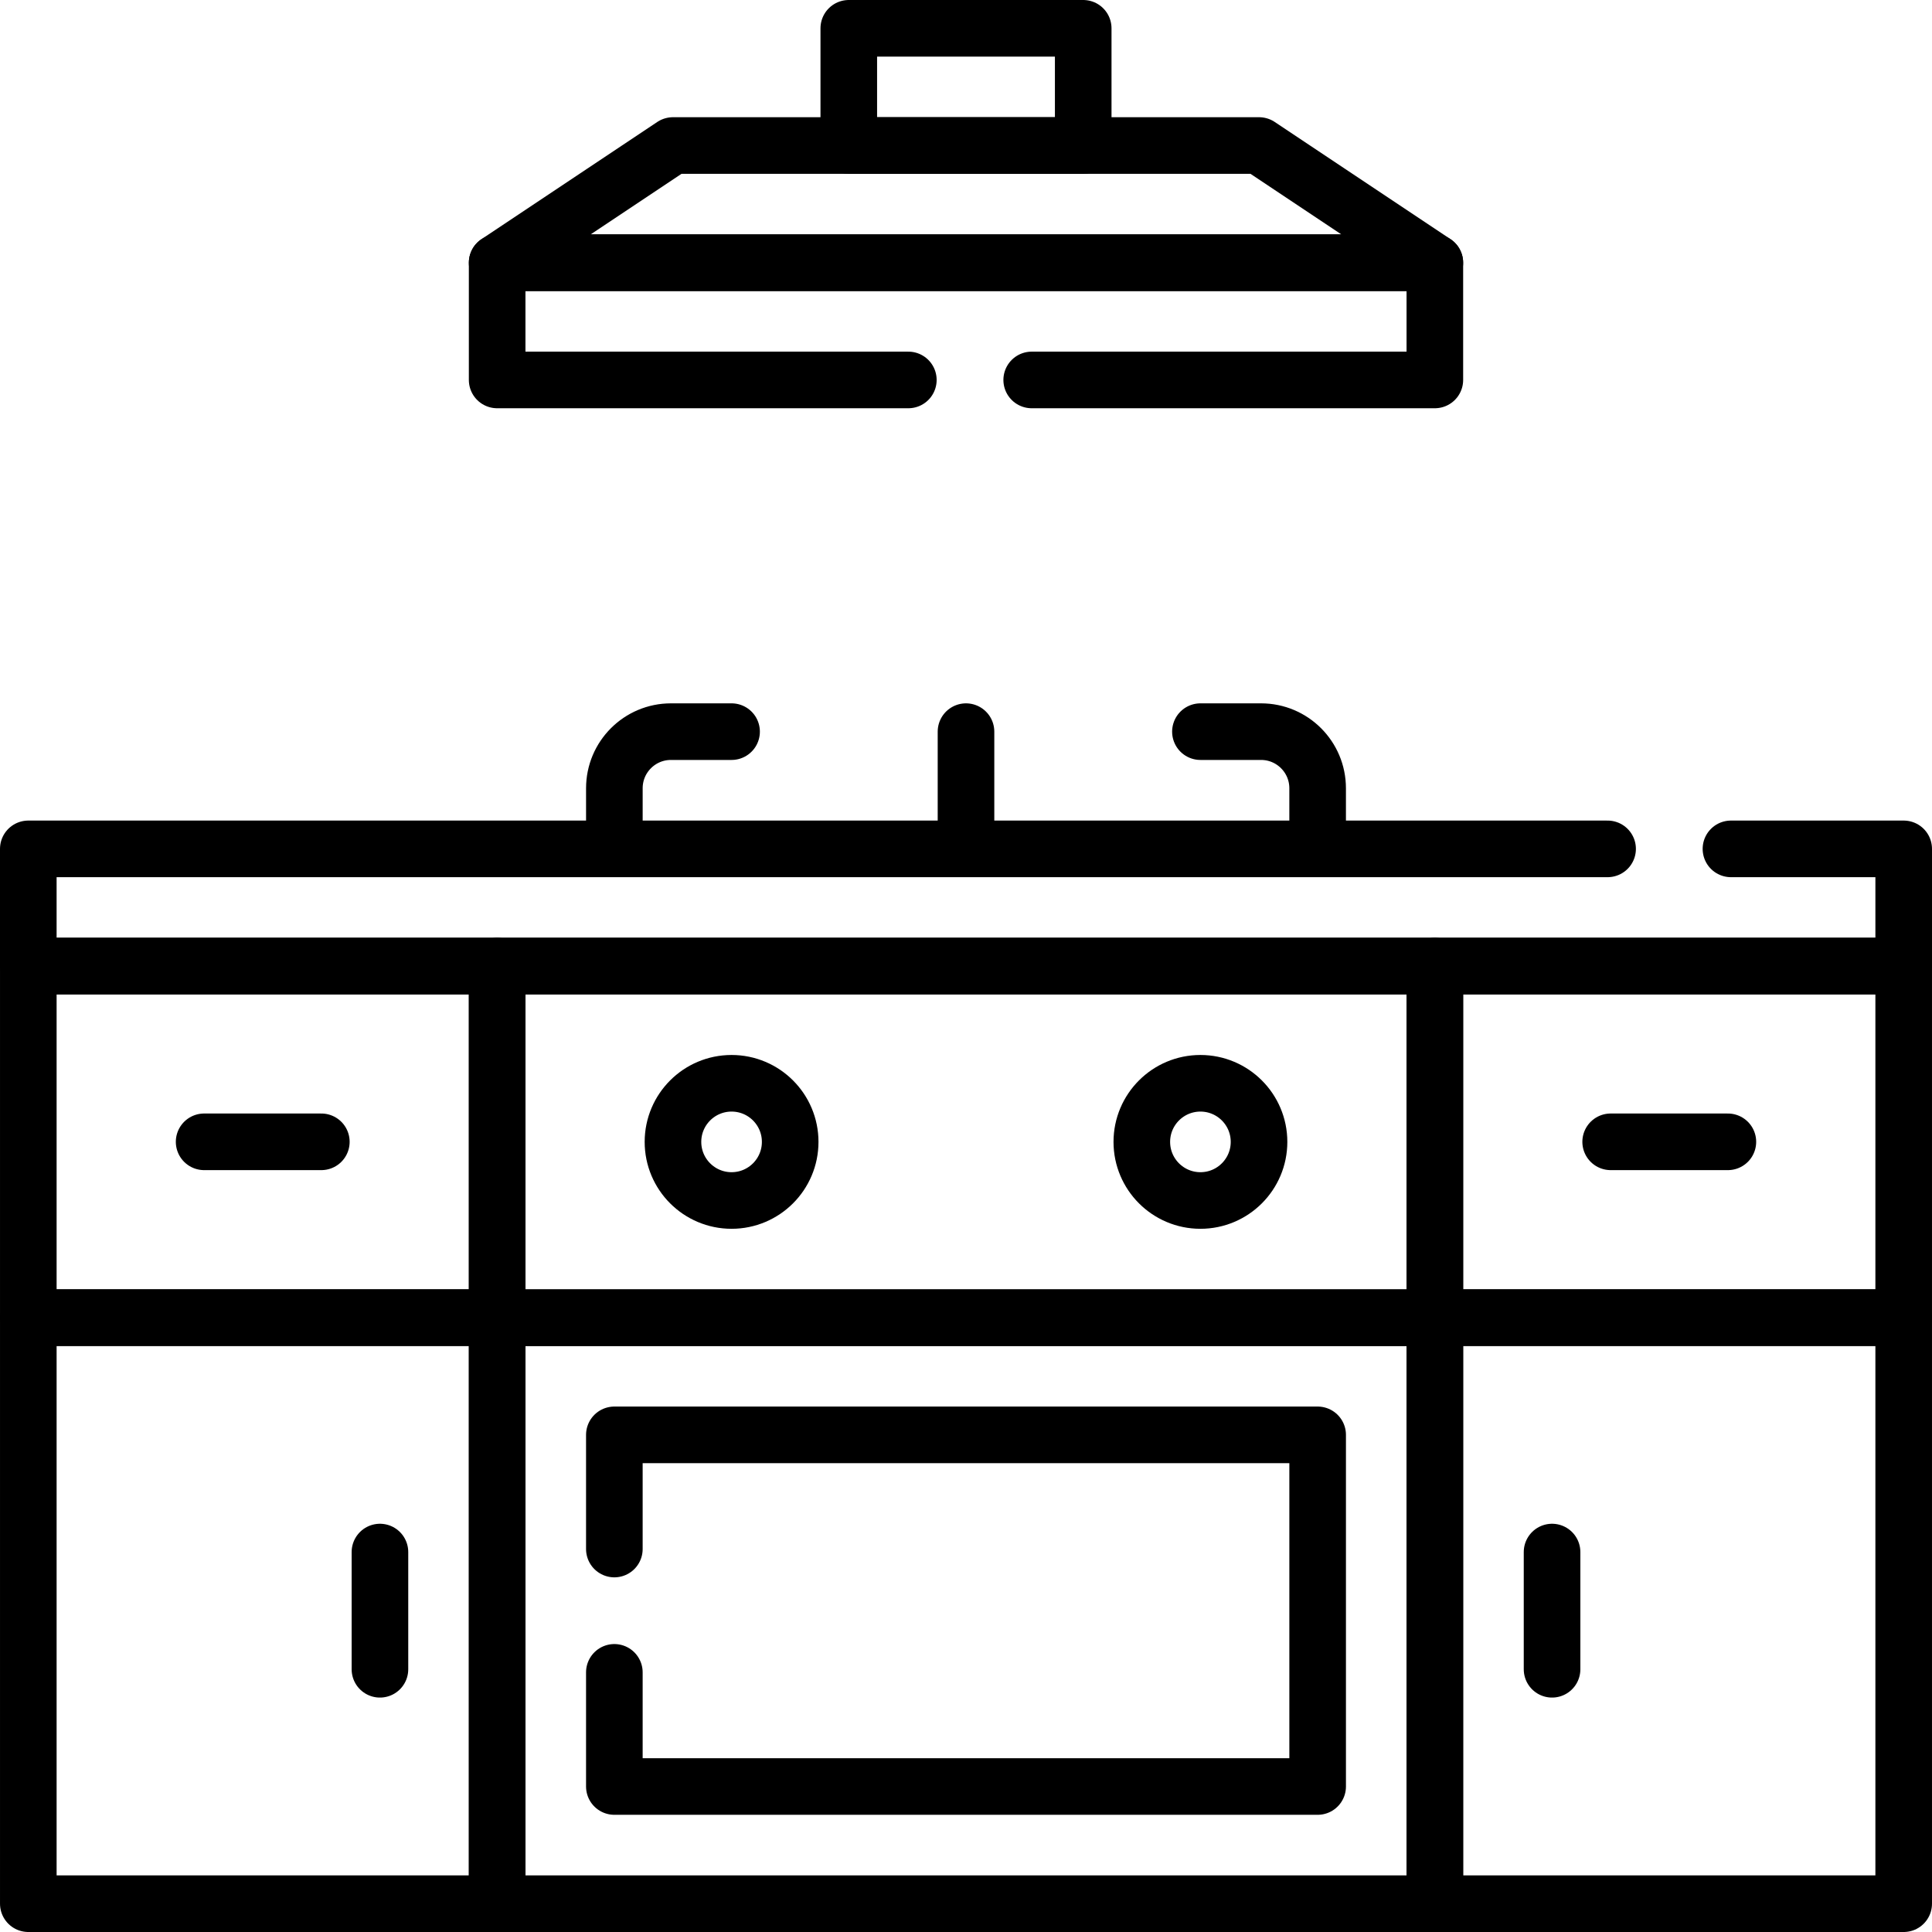
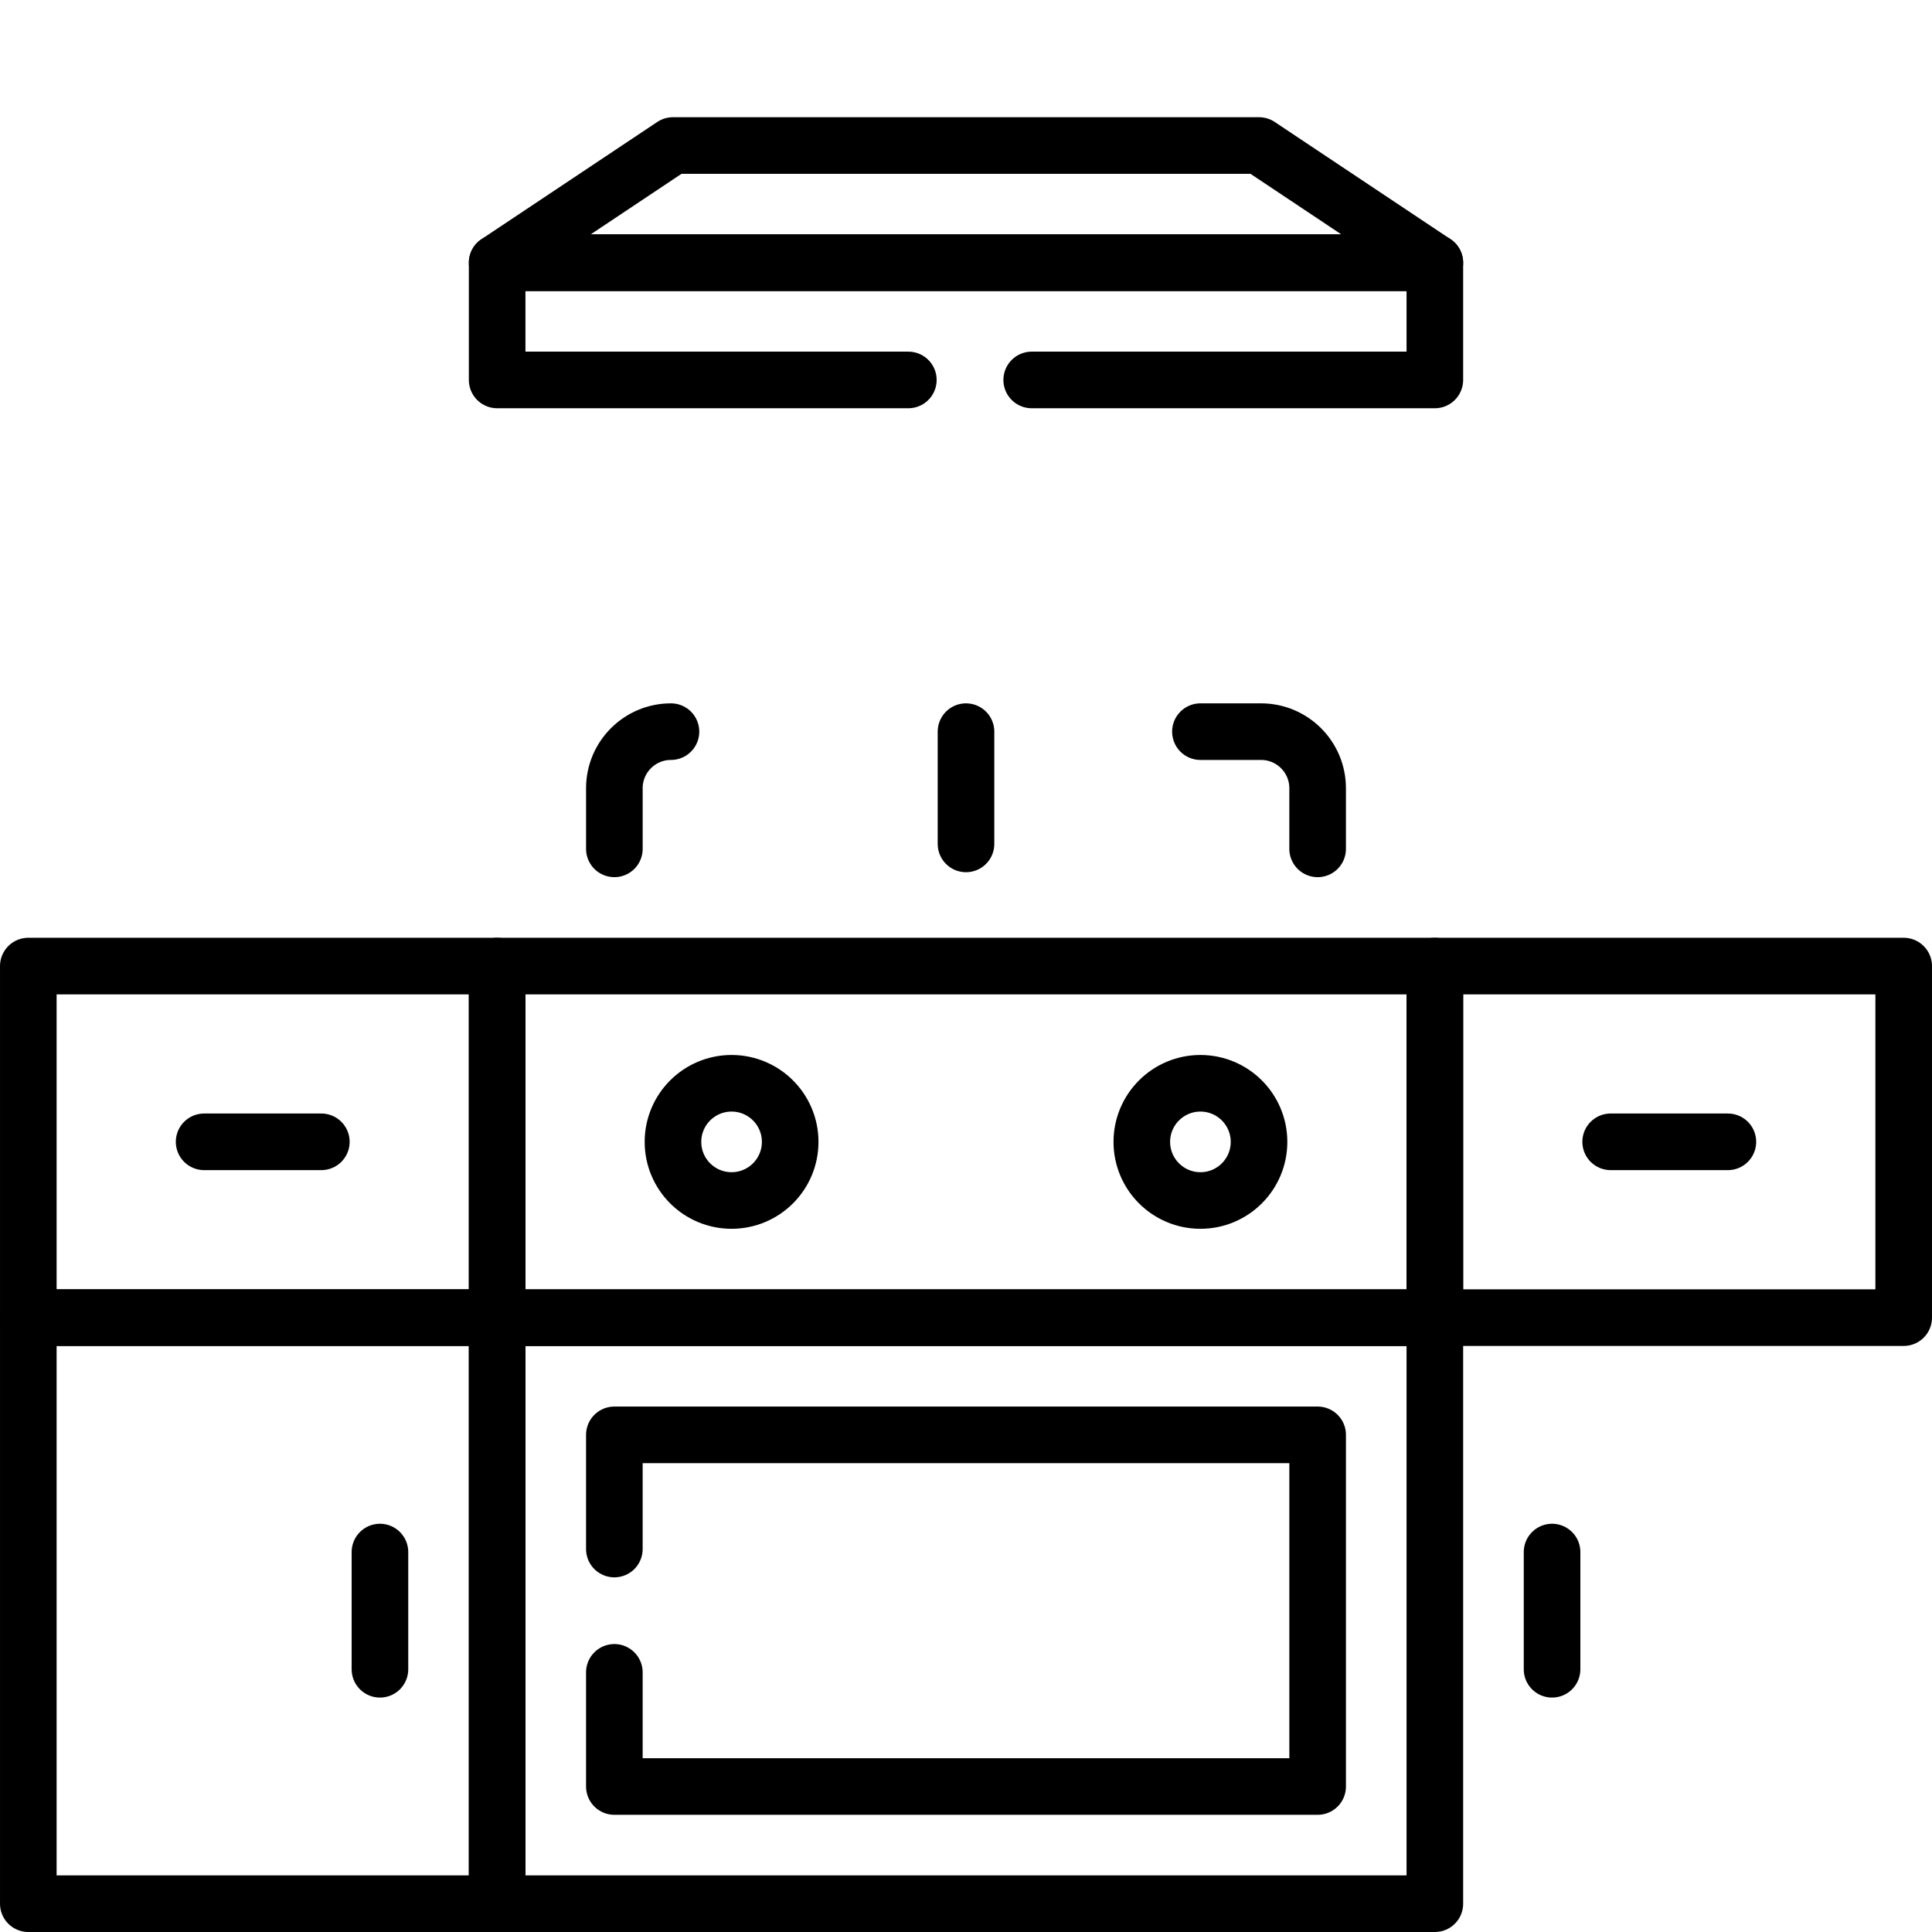
<svg xmlns="http://www.w3.org/2000/svg" version="1.1" id="Capa_1" x="0px" y="0px" viewBox="0 0 512 512" style="enable-background:new 0 0 512 512;" xml:space="preserve" width="512" height="512">
  <g>
-     <polyline style="fill:none;stroke:#000000;stroke-width:15;stroke-linecap:round;stroke-linejoin:round;stroke-miterlimit:10;" points="&#10;&#09;&#09;458.72,224.96 504.5,224.96 504.5,256.02 7.5,256.02 7.5,224.96 426.03,224.96 &#09;" />
    <rect x="131.751" y="256.019" style="fill:none;stroke:#000000;stroke-width:15;stroke-linecap:round;stroke-linejoin:round;stroke-miterlimit:10;" width="248.498" height="93.188" />
    <circle style="fill:none;stroke:#000000;stroke-width:15;stroke-linecap:round;stroke-linejoin:round;stroke-miterlimit:10;" cx="193.875" cy="302.612" r="15.531" />
    <circle style="fill:none;stroke:#000000;stroke-width:15;stroke-linecap:round;stroke-linejoin:round;stroke-miterlimit:10;" cx="318.125" cy="302.612" r="15.531" />
    <line style="fill:none;stroke:#000000;stroke-width:15;stroke-linecap:round;stroke-linejoin:round;stroke-miterlimit:10;" x1="256" y1="223.644" x2="256" y2="193.894" />
-     <path style="fill:none;stroke:#000000;stroke-width:15;stroke-linecap:round;stroke-linejoin:round;stroke-miterlimit:10;" d="&#10;&#09;&#09;M162.813,224.956v-16.062c0-8.284,6.716-15,15-15h16.062" />
+     <path style="fill:none;stroke:#000000;stroke-width:15;stroke-linecap:round;stroke-linejoin:round;stroke-miterlimit:10;" d="&#10;&#09;&#09;M162.813,224.956v-16.062c0-8.284,6.716-15,15-15" />
    <path style="fill:none;stroke:#000000;stroke-width:15;stroke-linecap:round;stroke-linejoin:round;stroke-miterlimit:10;" d="&#10;&#09;&#09;M349.187,224.956v-16.062c0-8.284-6.716-15-15-15h-16.062" />
    <rect x="131.751" y="349.206" style="fill:none;stroke:#000000;stroke-width:15;stroke-linecap:round;stroke-linejoin:round;stroke-miterlimit:10;" width="248.498" height="155.294" />
    <polyline style="fill:none;stroke:#000000;stroke-width:15;stroke-linecap:round;stroke-linejoin:round;stroke-miterlimit:10;" points="&#10;&#09;&#09;162.81,443.191 162.81,473.442 349.19,473.442 349.19,380.251 162.81,380.251 162.81,410.511 &#09;" />
    <rect x="380.249" y="256.019" style="fill:none;stroke:#000000;stroke-width:15;stroke-linecap:round;stroke-linejoin:round;stroke-miterlimit:10;" width="124.249" height="93.169" />
-     <rect x="380.249" y="349.188" style="fill:none;stroke:#000000;stroke-width:15;stroke-linecap:round;stroke-linejoin:round;stroke-miterlimit:10;" width="124.249" height="155.312" />
    <line style="fill:none;stroke:#000000;stroke-width:15;stroke-linecap:round;stroke-linejoin:round;stroke-miterlimit:10;" x1="426.842" y1="302.594" x2="457.905" y2="302.594" />
    <line style="fill:none;stroke:#000000;stroke-width:15;stroke-linecap:round;stroke-linejoin:round;stroke-miterlimit:10;" x1="411.311" y1="411.312" x2="411.311" y2="442.375" />
    <rect x="7.502" y="256.019" transform="matrix(-1 -4.491530e-11 4.491530e-11 -1 139.253 605.206)" style="fill:none;stroke:#000000;stroke-width:15;stroke-linecap:round;stroke-linejoin:round;stroke-miterlimit:10;" width="124.249" height="93.169" />
    <rect x="7.502" y="349.188" transform="matrix(-1 -4.490065e-11 4.490065e-11 -1 139.253 853.688)" style="fill:none;stroke:#000000;stroke-width:15;stroke-linecap:round;stroke-linejoin:round;stroke-miterlimit:10;" width="124.249" height="155.312" />
    <line style="fill:none;stroke:#000000;stroke-width:15;stroke-linecap:round;stroke-linejoin:round;stroke-miterlimit:10;" x1="85.158" y1="302.594" x2="54.095" y2="302.594" />
    <line style="fill:none;stroke:#000000;stroke-width:15;stroke-linecap:round;stroke-linejoin:round;stroke-miterlimit:10;" x1="100.689" y1="411.312" x2="100.689" y2="442.375" />
    <polyline style="fill:none;stroke:#000000;stroke-width:15;stroke-linecap:round;stroke-linejoin:round;stroke-miterlimit:10;" points="&#10;&#09;&#09;273.41,100.689 380.25,100.689 380.25,69.629 131.75,69.629 131.75,100.689 240.72,100.689 &#09;" />
    <polygon style="fill:none;stroke:#000000;stroke-width:15;stroke-linecap:round;stroke-linejoin:round;stroke-miterlimit:10;" points="&#10;&#09;&#09;380.249,69.625 131.751,69.625 178.344,38.563 333.656,38.563 &#09;" />
-     <rect x="224.938" y="7.5" style="fill:none;stroke:#000000;stroke-width:15;stroke-linecap:round;stroke-linejoin:round;stroke-miterlimit:10;" width="62.125" height="31.062" />
  </g>
</svg>